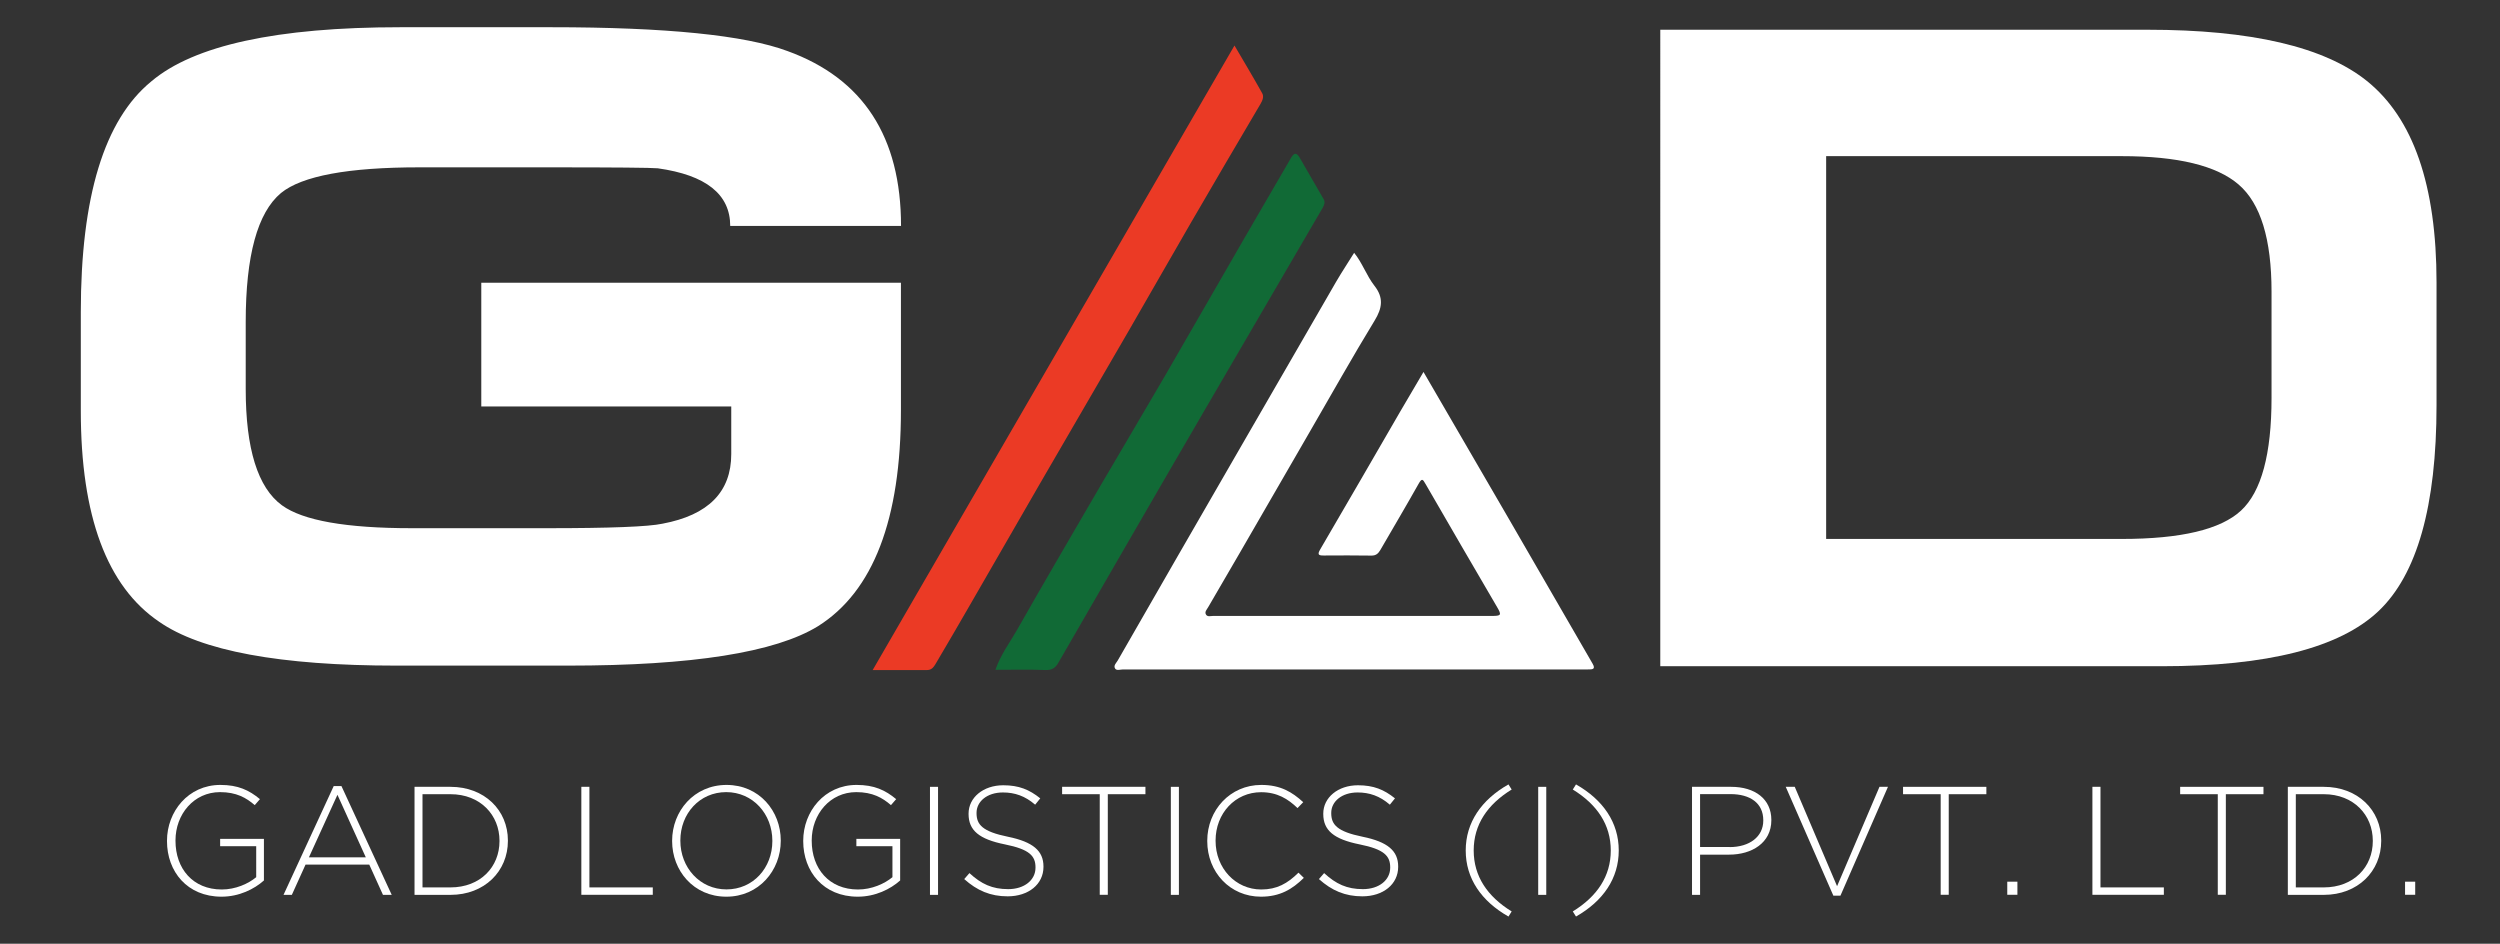
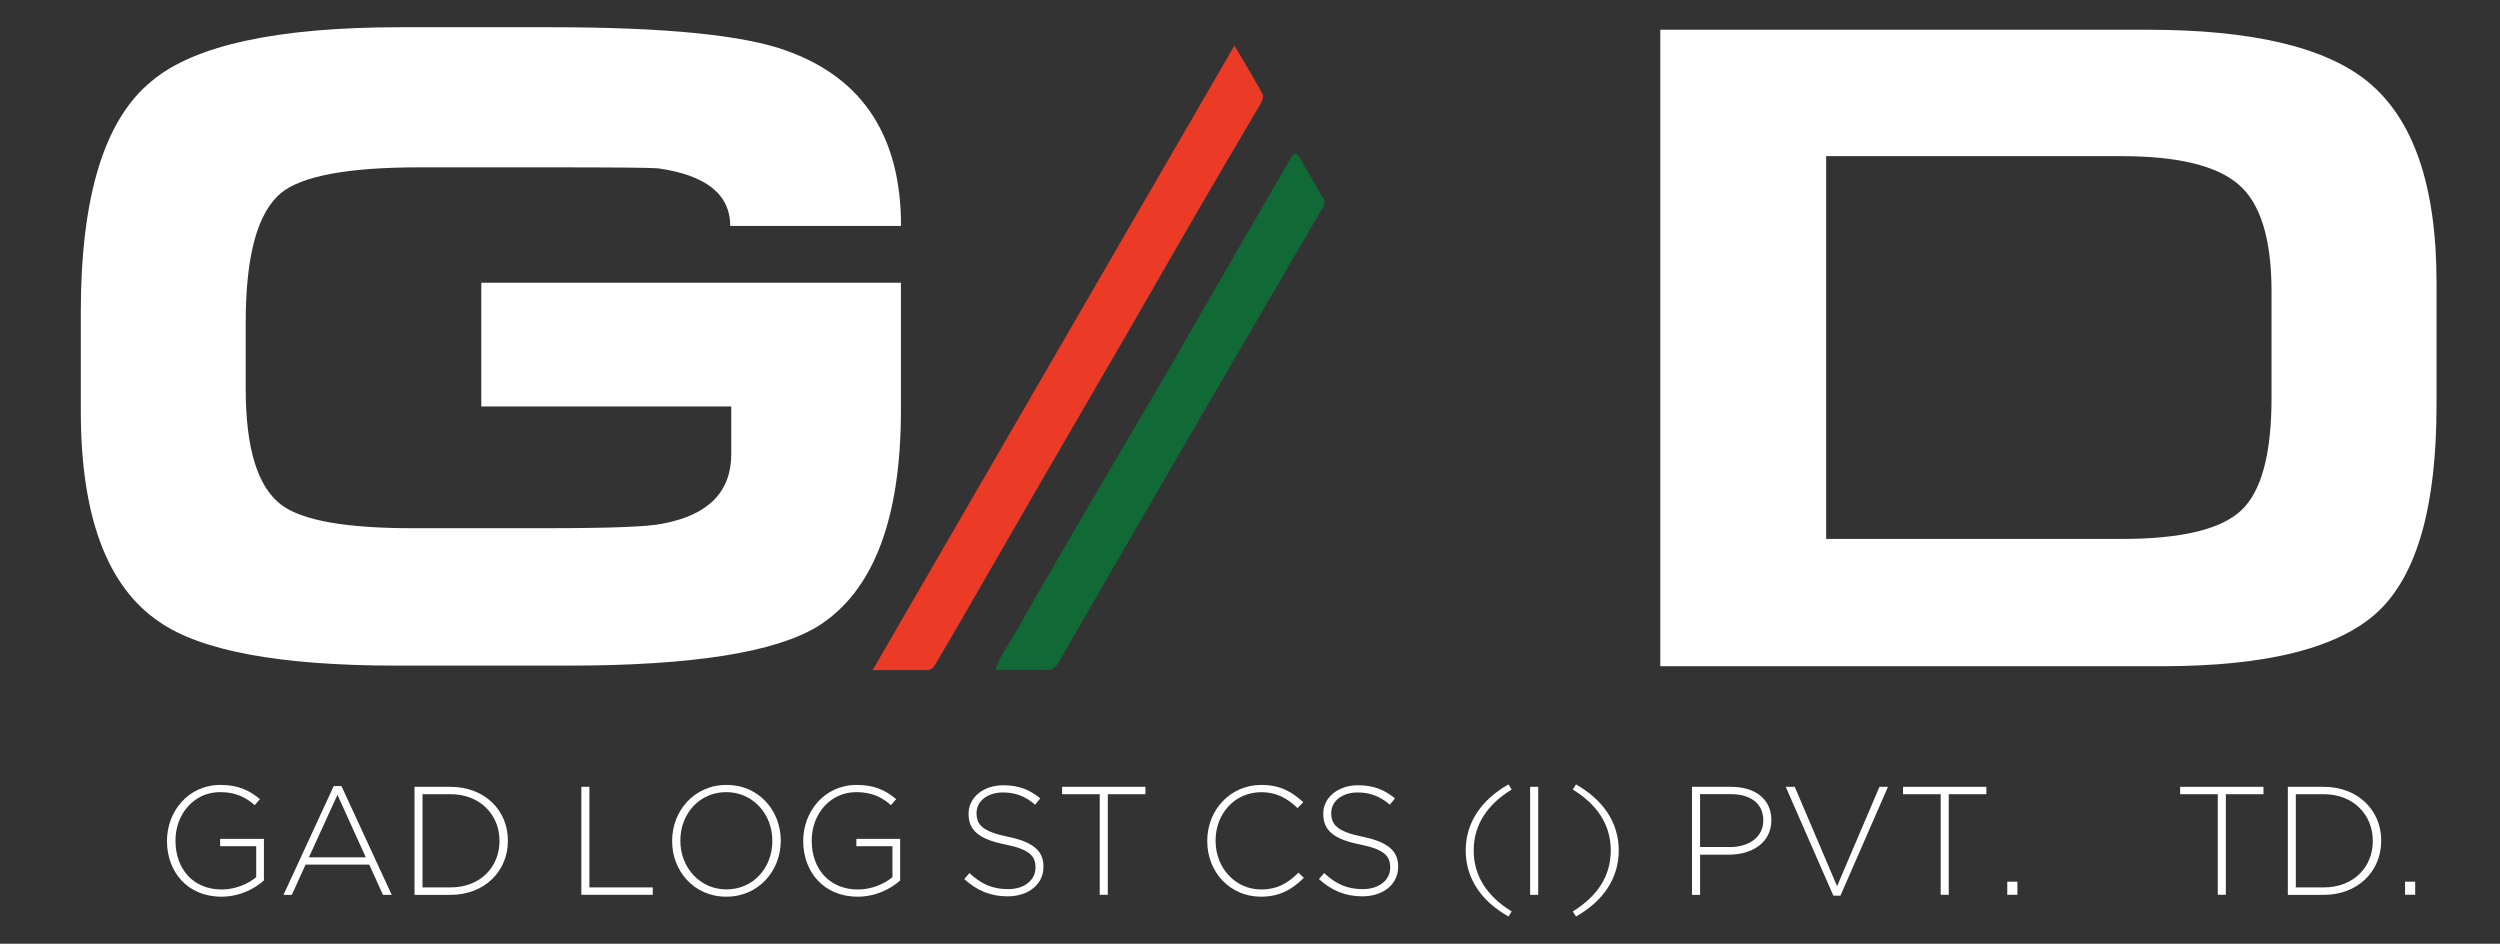
<svg xmlns="http://www.w3.org/2000/svg" version="1.1" id="Layer_1" x="0px" y="0px" viewBox="0 0 288.34 108.85" style="enable-background:new 0 0 288.34 108.85;" xml:space="preserve">
  <rect x="0" y="0" width="288.34" height="108.85" fill="#333333" stroke="none" />
  <style type="text/css">
	.st0{fill-rule:evenodd;clip-rule:evenodd;fill:#FFFFFF;}
	.st1{fill-rule:evenodd;clip-rule:evenodd;fill:#EB3A25;}
	.st2{fill-rule:evenodd;clip-rule:evenodd;fill:#116A36;}
	.st3{fill:#FFFFFF;}
</style>
-   <path class="st0" d="M164.18,42.9c3.31,5.7,6.52,11.21,9.72,16.73c3.26,5.63,6.52,11.27,9.78,16.91c0.39,0.67-0.02,0.67-0.54,0.67  c-3.13,0-6.26,0-9.38,0c-14.74,0-29.49,0-44.23,0c-0.31,0-0.73,0.17-0.91-0.09c-0.24-0.35,0.14-0.67,0.3-0.95  c4.51-7.86,9.03-15.71,13.56-23.55c3.88-6.72,7.75-13.43,11.64-20.15c0.64-1.1,1.35-2.16,2.06-3.31c0.94,1.14,1.42,2.62,2.35,3.81  c1.07,1.36,0.9,2.56,0.01,4.01c-2.56,4.2-4.97,8.5-7.44,12.76c-2.69,4.65-5.37,9.31-8.07,13.96c-1.22,2.11-2.46,4.22-3.69,6.34  c-0.15,0.26-0.44,0.54-0.24,0.85c0.17,0.28,0.53,0.15,0.81,0.15c10.71,0,21.43,0,32.14,0c1.1,0,1.16-0.1,0.62-1.02  c-2.75-4.72-5.51-9.43-8.23-14.16c-0.34-0.59-0.43-0.76-0.83-0.05c-1.44,2.56-2.94,5.09-4.41,7.63c-0.24,0.4-0.49,0.64-1.01,0.64  c-1.83-0.03-3.67-0.02-5.5-0.01c-0.63,0.01-0.77-0.11-0.42-0.71c3.09-5.29,6.16-10.59,9.23-15.9  C162.37,45.97,163.25,44.49,164.18,42.9" />
  <path class="st1" d="M142.38,5.25c1.14,1.95,2.2,3.71,3.2,5.51c0.2,0.36,0.06,0.79-0.19,1.21c-2.69,4.56-5.37,9.13-8.03,13.71  c-2.41,4.16-4.79,8.34-7.2,12.51c-3.39,5.86-6.81,11.7-10.2,17.56c-2.69,4.65-5.36,9.31-8.05,13.96c-1.32,2.28-2.64,4.57-3.99,6.84  c-0.21,0.35-0.45,0.73-0.98,0.73c-2.01-0.01-4.02,0-6.29,0C114.59,53.21,128.43,29.33,142.38,5.25" />
  <path class="st2" d="M114.81,77.25c0.6-1.75,1.65-3.12,2.48-4.58c3.16-5.56,6.39-11.08,9.61-16.61c2.48-4.25,5-8.47,7.47-12.72  c3.13-5.39,6.22-10.81,9.35-16.21c1.72-2.99,3.48-5.96,5.2-8.95c0.35-0.6,0.64-0.58,0.97-0.01c0.92,1.6,1.86,3.2,2.78,4.81  c0.19,0.33,0.07,0.66-0.13,1.01c-2.95,5.03-5.87,10.08-8.82,15.12c-3.13,5.38-6.28,10.75-9.4,16.14  c-2.94,5.05-5.85,10.13-8.78,15.18c-1.16,2.01-2.33,4.01-3.48,6.02c-0.33,0.58-0.73,0.85-1.45,0.83  C118.71,77.2,116.81,77.25,114.81,77.25" />
  <path class="st3" d="M63.32,19.3H48.36c-8.21,0-13.53,0.99-15.95,2.96c-2.71,2.26-4.07,7.22-4.07,14.89v7.72  c0,6.9,1.39,11.37,4.18,13.41c2.42,1.76,7.4,2.64,14.96,2.64H63.1c7.26,0,11.7-0.17,13.31-0.52c5.28-0.99,7.93-3.66,7.93-8.03v-5.49  H55.51V32.61h48.4V47.3c0,12.6-3.19,20.91-9.56,24.92c-4.92,3.03-14.52,4.55-28.82,4.55h-19.8c-13.42,0-22.55-1.69-27.39-5.07  c-6.01-4.08-9.02-12.18-9.02-24.3V36c0-13.31,2.71-22.19,8.14-26.62c4.91-4.15,14.48-6.24,28.71-6.24h17.38  c13.27,0,22.37,0.92,27.28,2.75c8.73,3.17,13.09,9.9,13.09,20.17h-19.7c0-3.65-2.79-5.87-8.36-6.65  C75.13,19.34,70.95,19.3,63.32,19.3" />
  <path class="st3" d="M244.72,62.16L244.72,62.16c6.82,0,11.4-1.09,13.75-3.27s3.52-6.52,3.52-13V33.64c0-6.06-1.26-10.18-3.8-12.36  c-2.53-2.18-7.02-3.27-13.47-3.27h-34.1v44.15H244.72z M247.69,3.43c11.95,0,20.39,1.97,25.3,5.91c5.35,4.3,8.03,12.04,8.03,23.24  v14.15c0,11.63-2.24,19.55-6.71,23.77s-12.8,6.34-24.97,6.34h-57.85V3.43H247.69z" />
  <g>
    <path class="st3" d="M19.26,97.01v-0.04c0-3.36,2.44-6.44,6.16-6.44c2.03,0,3.31,0.6,4.56,1.64l-0.6,0.69   c-0.98-0.85-2.12-1.5-4-1.5c-3.03,0-5.14,2.56-5.14,5.57v0.04c0,3.22,2.01,5.62,5.34,5.62c1.58,0,3.06-0.66,3.97-1.42V97.6h-4.16   v-0.85h5.05v4.8c-1.12,1-2.86,1.87-4.89,1.87C21.59,103.42,19.26,100.52,19.26,97.01z" />
    <path class="st3" d="M38.49,90.66h0.89l5.8,12.55h-1.01l-1.58-3.49h-7.35l-1.58,3.49H32.7L38.49,90.66z M42.19,98.88l-3.27-7.21   l-3.29,7.21H42.19z" />
    <path class="st3" d="M47.81,90.75h4.15c3.92,0,6.62,2.69,6.62,6.19v0.04c0,3.51-2.7,6.23-6.62,6.23h-4.15V90.75z M51.95,102.35   c3.47,0,5.66-2.37,5.66-5.34v-0.04c0-2.95-2.19-5.37-5.66-5.37h-3.22v10.75C48.73,102.35,51.95,102.35,51.95,102.35z" />
    <path class="st3" d="M67.05,90.75h0.93v11.6h7.31v0.85h-8.24V90.75z" />
    <path class="st3" d="M77.52,97.01v-0.04c0-3.4,2.51-6.44,6.28-6.44s6.25,3.01,6.25,6.41v0.04c0,3.4-2.51,6.44-6.28,6.44   C79.99,103.42,77.52,100.41,77.52,97.01z M89.08,97.01v-0.04c0-3.08-2.24-5.61-5.32-5.61s-5.29,2.49-5.29,5.57v0.04   c0,3.08,2.24,5.61,5.32,5.61S89.08,100.09,89.08,97.01z" />
    <path class="st3" d="M92.64,97.01v-0.04c0-3.36,2.44-6.44,6.16-6.44c2.03,0,3.31,0.6,4.56,1.64l-0.6,0.69   c-0.98-0.85-2.12-1.5-4-1.5c-3.03,0-5.14,2.56-5.14,5.57v0.04c0,3.22,2.01,5.62,5.34,5.62c1.58,0,3.06-0.66,3.97-1.42V97.6h-4.16   v-0.85h5.05v4.8c-1.12,1-2.86,1.87-4.89,1.87C94.97,103.42,92.64,100.52,92.64,97.01z" />
-     <path class="st3" d="M107.26,90.75h0.93v12.46h-0.93V90.75z" />
    <path class="st3" d="M111.21,101.39l0.6-0.69c1.37,1.26,2.63,1.85,4.47,1.85c1.87,0,3.15-1.05,3.15-2.47v-0.04   c0-1.32-0.69-2.08-3.52-2.65c-2.99-0.6-4.2-1.62-4.2-3.51v-0.04c0-1.85,1.69-3.27,4-3.27c1.81,0,3.01,0.5,4.27,1.51l-0.59,0.73   c-1.17-1.01-2.35-1.41-3.72-1.41c-1.83,0-3.04,1.05-3.04,2.35v0.04c0,1.32,0.68,2.12,3.63,2.72c2.88,0.59,4.09,1.62,4.09,3.43v0.04   c0,2.01-1.73,3.4-4.13,3.4C114.23,103.38,112.7,102.72,111.21,101.39z" />
    <path class="st3" d="M126.84,91.6h-4.34v-0.85h9.61v0.85h-4.34v11.6h-0.93C126.84,103.2,126.84,91.6,126.84,91.6z" />
-     <path class="st3" d="M135.04,90.75h0.93v12.46h-0.93V90.75z" />
    <path class="st3" d="M139.24,97.01v-0.04c0-3.52,2.63-6.44,6.23-6.44c2.22,0,3.56,0.82,4.84,1.99l-0.66,0.68   c-1.09-1.05-2.33-1.83-4.2-1.83c-2.99,0-5.25,2.44-5.25,5.57v0.04c0,3.15,2.3,5.61,5.27,5.61c1.8,0,3.03-0.69,4.29-1.94l0.62,0.6   c-1.32,1.3-2.74,2.17-4.95,2.17C141.87,103.42,139.24,100.59,139.24,97.01z" />
    <path class="st3" d="M152.12,101.39l0.6-0.69c1.37,1.26,2.63,1.85,4.47,1.85c1.87,0,3.15-1.05,3.15-2.47v-0.04   c0-1.32-0.69-2.08-3.52-2.65c-2.99-0.6-4.2-1.62-4.2-3.51v-0.04c0-1.85,1.69-3.27,4-3.27c1.81,0,3.01,0.5,4.27,1.51l-0.59,0.73   c-1.17-1.01-2.35-1.41-3.72-1.41c-1.83,0-3.04,1.05-3.04,2.35v0.04c0,1.32,0.68,2.12,3.63,2.72c2.88,0.59,4.09,1.62,4.09,3.43v0.04   c0,2.01-1.73,3.4-4.13,3.4C155.14,103.38,153.61,102.72,152.12,101.39z" />
    <path class="st3" d="M169.05,98.09c0-3.22,1.8-5.84,4.93-7.62l0.37,0.59c-2.81,1.73-4.38,4.06-4.38,7.03s1.57,5.3,4.38,7.03   l-0.37,0.59C170.85,103.93,169.05,101.32,169.05,98.09z" />
-     <path class="st3" d="M177.41,90.75h0.93v12.46h-0.93V90.75z" />
+     <path class="st3" d="M177.41,90.75v12.46h-0.93V90.75z" />
    <path class="st3" d="M181.4,105.12c2.81-1.73,4.38-4.06,4.38-7.03s-1.57-5.3-4.38-7.03l0.37-0.59c3.13,1.78,4.93,4.4,4.93,7.62   s-1.8,5.84-4.93,7.62L181.4,105.12z" />
    <path class="st3" d="M195.15,90.75h4.52c2.74,0,4.63,1.41,4.63,3.81v0.04c0,2.62-2.26,3.97-4.86,3.97h-3.36v4.64h-0.93   L195.15,90.75L195.15,90.75z M199.49,97.7c2.31,0,3.88-1.21,3.88-3.06V94.6c0-1.98-1.53-3.01-3.77-3.01h-3.52v6.1h3.41V97.7z" />
    <path class="st3" d="M205.96,90.75H207l4.88,11.46l4.89-11.46h0.98l-5.48,12.55h-0.82L205.96,90.75z" />
    <path class="st3" d="M223.83,91.6h-4.34v-0.85h9.61v0.85h-4.34v11.6h-0.93L223.83,91.6L223.83,91.6z" />
    <path class="st3" d="M231.51,101.69h1.17v1.51h-1.17V101.69z" />
-     <path class="st3" d="M241.33,90.75h0.93v11.6h7.31v0.85h-8.24L241.33,90.75L241.33,90.75z" />
    <path class="st3" d="M255.79,91.6h-4.34v-0.85h9.61v0.85h-4.34v11.6h-0.93L255.79,91.6L255.79,91.6z" />
    <path class="st3" d="M263.87,90.75h4.15c3.92,0,6.62,2.69,6.62,6.19v0.04c0,3.51-2.7,6.23-6.62,6.23h-4.15V90.75z M268.01,102.35   c3.47,0,5.66-2.37,5.66-5.34v-0.04c0-2.95-2.19-5.37-5.66-5.37h-3.22v10.75C264.79,102.35,268.01,102.35,268.01,102.35z" />
    <path class="st3" d="M277.39,101.69h1.17v1.51h-1.17V101.69z" />
  </g>
</svg>